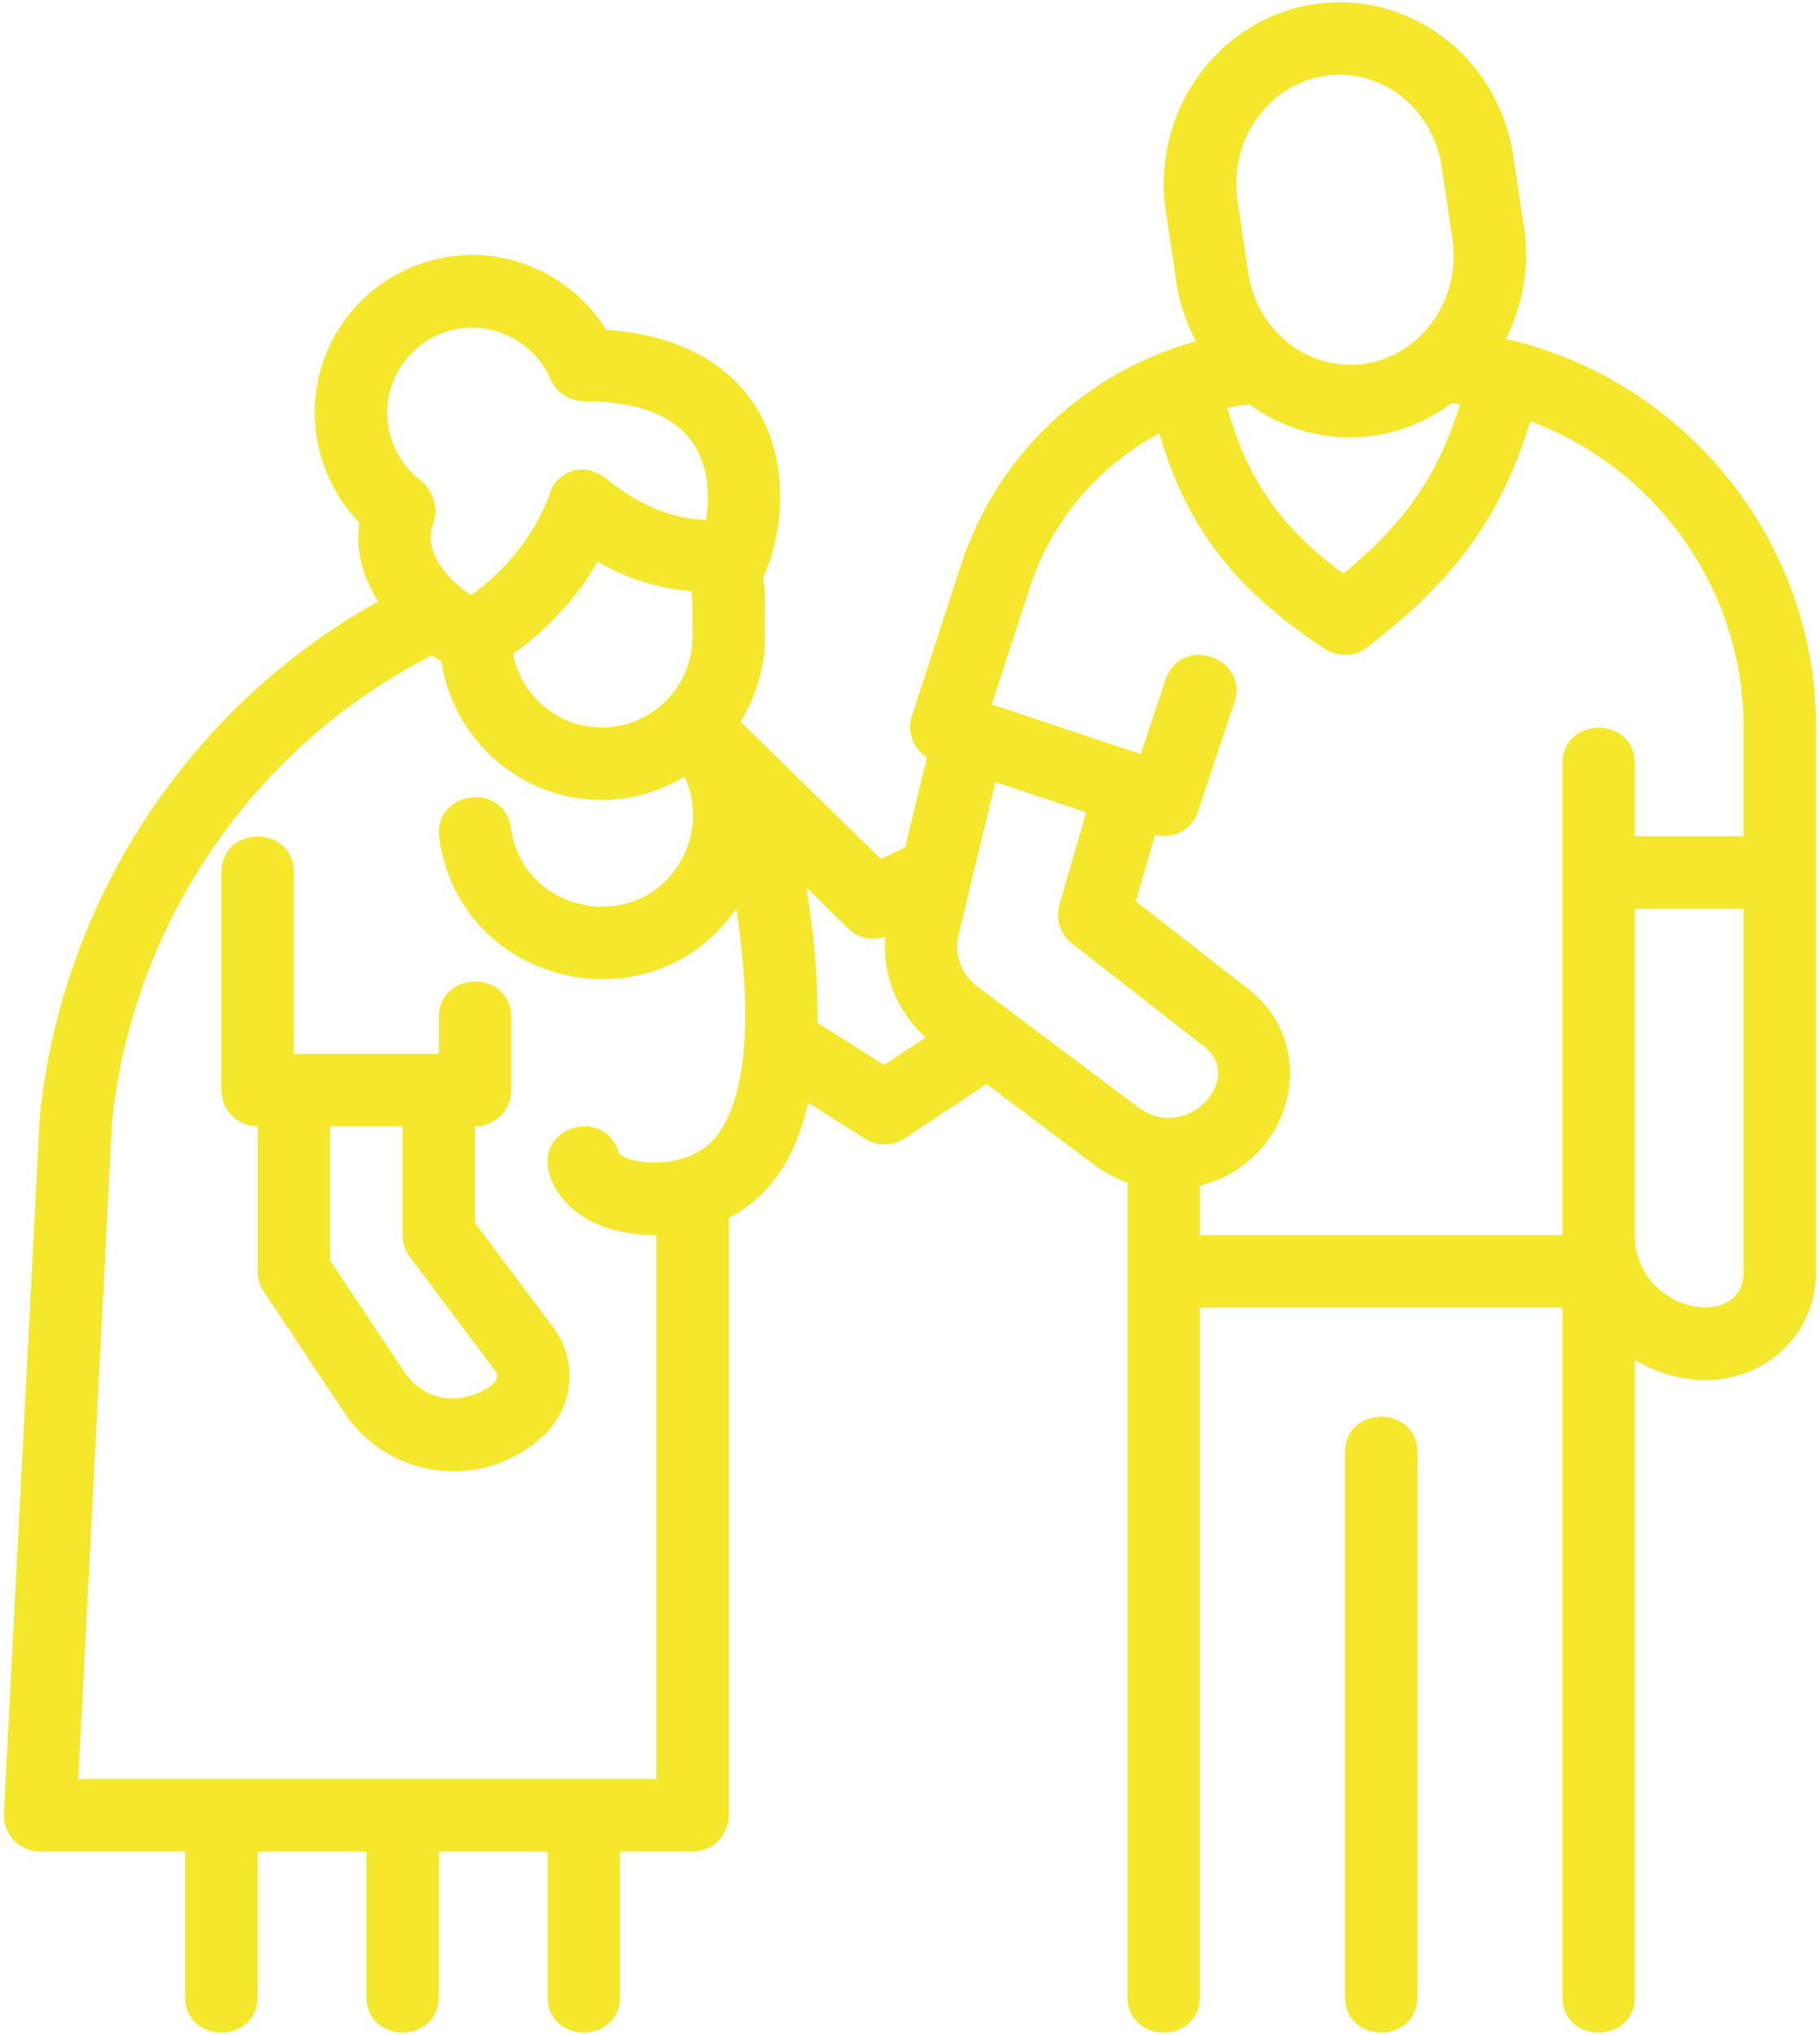
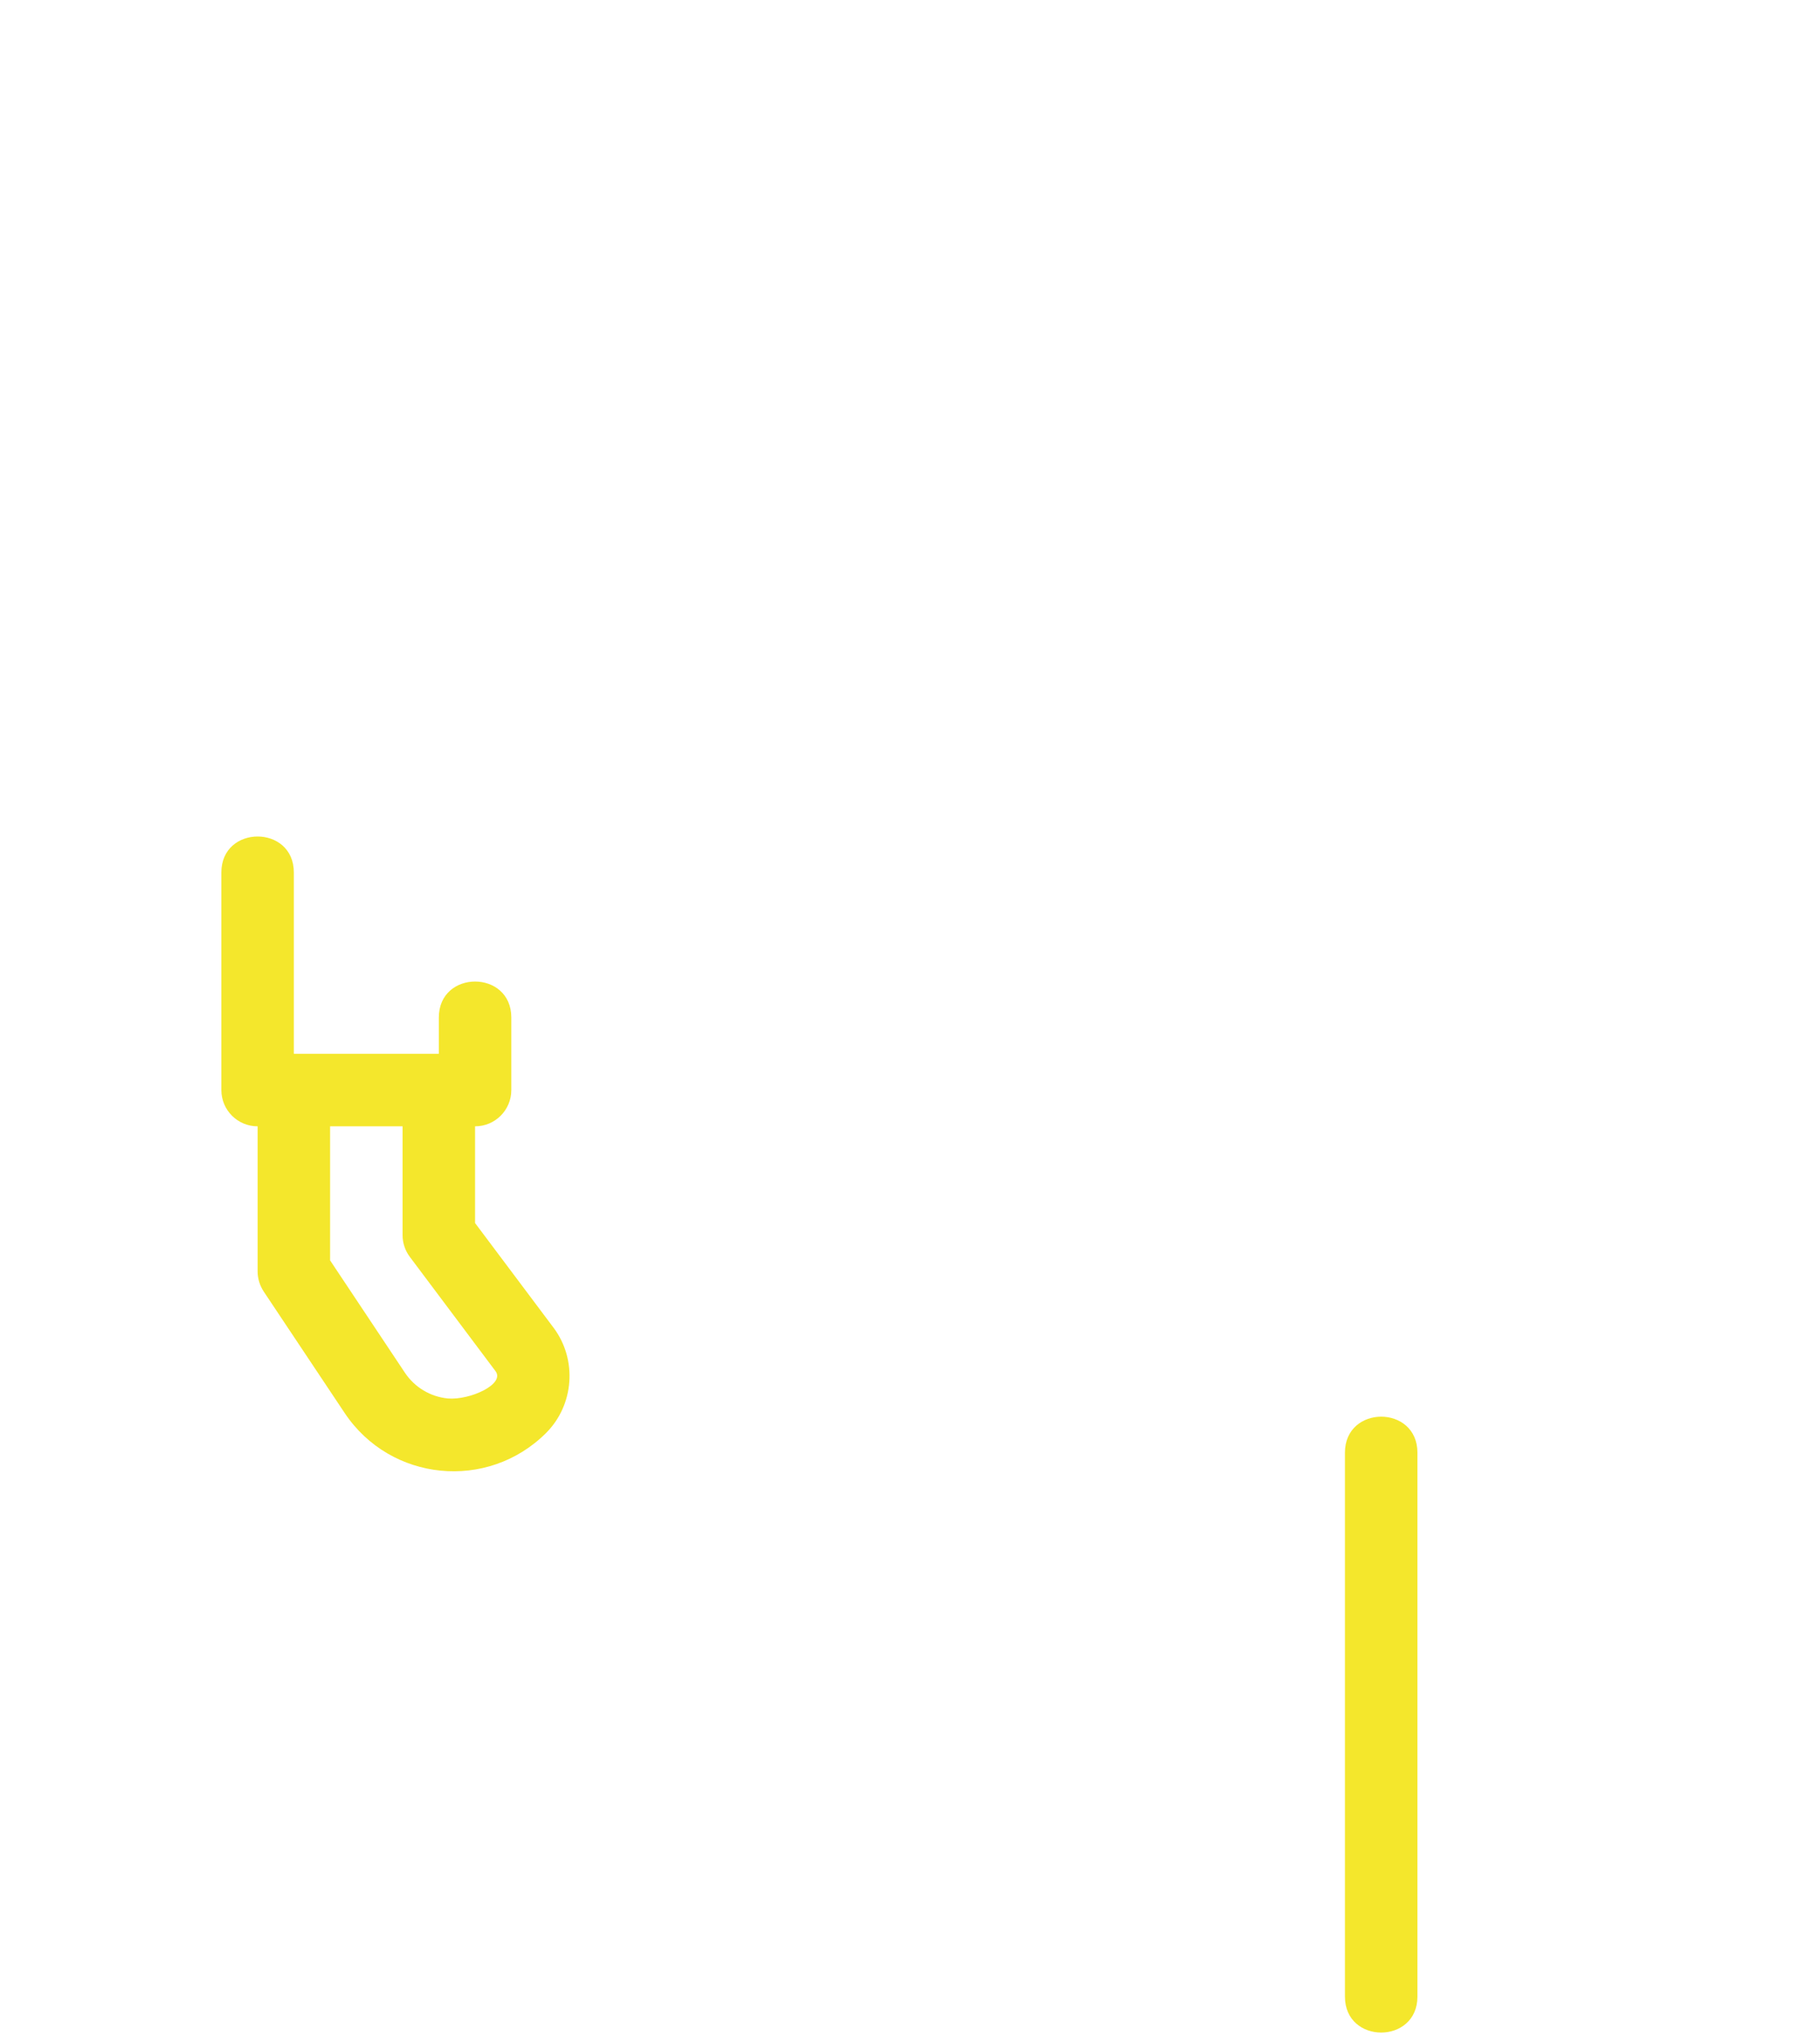
<svg xmlns="http://www.w3.org/2000/svg" width="51" height="57" viewBox="0 0 51 57" fill="none">
  <path d="M37.688 40.687V55.922C37.688 57.266 39.719 57.265 39.719 55.922V40.687C39.719 39.343 37.688 39.344 37.688 40.687Z" fill="#F4E72C" />
-   <path d="M42.2 9.491C42.665 8.566 42.873 7.494 42.708 6.388L42.407 4.376C41.989 1.574 39.451 -0.308 36.774 0.124C34.096 0.558 32.255 3.159 32.668 5.926L32.969 7.938C33.055 8.518 33.252 9.058 33.512 9.558C30.477 10.39 27.952 12.696 26.931 15.815L25.55 20.06C25.404 20.506 25.597 20.967 25.973 21.211L25.364 23.73L24.685 24.059L20.752 20.213C21.178 19.519 21.437 18.709 21.437 17.836C21.424 16.936 21.469 16.743 21.387 16.168C21.96 14.936 22.113 13.046 21.285 11.57C20.724 10.573 19.514 9.41 16.988 9.239C16.145 7.88 14.604 7.052 12.987 7.149C11.141 7.253 9.54 8.512 9.007 10.282C8.539 11.83 8.967 13.503 10.072 14.64C9.953 15.543 10.205 16.203 10.598 16.848C5.34 19.769 1.749 25.159 1.116 31.249L0.11 50.79C0.081 51.376 0.547 51.859 1.125 51.859H5.187V55.922C5.187 57.267 7.219 57.265 7.219 55.922V51.859H10.266V55.922C10.266 57.267 12.297 57.265 12.297 55.922V51.859H15.344V55.922C15.344 57.267 17.375 57.265 17.375 55.922V51.859H19.406C19.967 51.859 20.422 51.405 20.422 50.844V34.111C21.434 33.581 22.238 32.657 22.648 30.885L24.242 31.896C24.574 32.108 25.008 32.11 25.348 31.885L27.645 30.361L30.689 32.645C30.968 32.854 31.274 33.011 31.594 33.126V55.922C31.594 57.267 33.625 57.265 33.625 55.922V36.625H43.781V55.922C43.781 57.267 45.812 57.265 45.812 55.922V38.092C48.311 39.549 50.891 37.983 50.891 35.609V20.375C50.891 15.111 47.19 10.634 42.2 9.491ZM35.005 11.323C36.64 12.509 38.873 12.623 40.678 11.292C40.758 11.3 40.836 11.309 40.914 11.32C40.24 13.501 39.197 14.786 37.644 16.065C35.729 14.669 34.905 13.233 34.391 11.421C34.592 11.377 34.799 11.352 35.005 11.323ZM37.098 2.129C38.652 1.878 40.146 2.986 40.398 4.674L40.699 6.686C40.949 8.358 39.862 9.926 38.276 10.182C36.732 10.43 35.231 9.335 34.977 7.637L34.677 5.625C34.426 3.953 35.513 2.385 37.098 2.129ZM16.746 15.73C17.548 16.204 18.447 16.48 19.377 16.563C19.43 17.09 19.394 17.15 19.405 17.836C19.405 19.236 18.266 20.375 16.866 20.375C15.631 20.375 14.601 19.487 14.376 18.316C15.34 17.628 16.158 16.755 16.746 15.73ZM10.952 10.87C11.241 9.914 12.105 9.235 13.101 9.178C14.083 9.131 15.033 9.703 15.426 10.62C15.569 10.956 15.929 11.239 16.366 11.236C17.96 11.237 19.019 11.684 19.514 12.566C19.854 13.171 19.891 13.931 19.78 14.562C18.771 14.527 17.837 14.095 17.052 13.454C16.198 12.757 15.476 13.425 15.41 13.838C14.977 14.981 14.194 15.959 13.203 16.668C12.88 16.475 12.419 16.065 12.207 15.607C12.05 15.267 12.029 14.946 12.143 14.651C12.296 14.262 12.124 13.707 11.805 13.469C11.006 12.869 10.663 11.825 10.952 10.87ZM18.391 49.828H2.194L3.141 31.408C3.721 25.833 7.134 20.891 12.092 18.36C12.18 18.415 12.272 18.458 12.365 18.507C12.693 20.708 14.577 22.406 16.867 22.406C17.714 22.406 18.499 22.158 19.181 21.755C19.51 22.462 19.507 23.296 19.13 24.019C17.981 26.22 14.67 25.656 14.318 23.193C14.129 21.863 12.117 22.149 12.308 23.481C12.899 27.618 18.266 28.87 20.631 25.447C20.908 27.251 21.189 30.333 20.103 31.791C19.325 32.837 17.567 32.621 17.337 32.285C16.987 31.047 15.126 31.484 15.362 32.747C15.489 33.433 16.27 34.594 18.391 34.594V49.828ZM24.774 29.829L22.902 28.641C22.928 27.346 22.79 26.024 22.598 24.862L23.773 26.012C24.05 26.282 24.448 26.358 24.804 26.237C24.721 27.298 25.139 28.339 25.94 29.056L24.774 29.829ZM27.388 27.631C26.936 27.292 26.73 26.72 26.863 26.17L27.895 21.907L30.436 22.753L29.687 25.341C29.572 25.741 29.711 26.169 30.039 26.425L33.744 29.313C34.905 30.219 33.231 32.016 31.907 31.022L27.388 27.631ZM33.625 34.594V33.213C36.267 32.519 37.019 29.291 34.993 27.71L31.829 25.244L32.368 23.381C32.933 23.52 33.417 23.191 33.572 22.726L34.588 19.679C35.012 18.406 33.087 17.761 32.661 19.036L31.966 21.12L27.793 19.729L28.862 16.444C29.481 14.552 30.802 13.038 32.484 12.137C33.167 14.462 34.336 16.356 37.133 18.178C37.493 18.413 37.966 18.395 38.307 18.131C40.443 16.487 41.975 14.797 42.881 11.798C46.38 13.097 48.859 16.476 48.859 20.375V23.422H45.812V21.39C45.812 20.046 43.781 20.047 43.781 21.39V34.594H33.625ZM45.812 34.594V25.453H48.859V35.609C48.859 37.336 45.812 36.758 45.812 34.594Z" fill="#F4E72C" />
  <path d="M13.312 34.255V31.547C13.873 31.547 14.328 31.093 14.328 30.531V28.5C14.328 27.155 12.297 27.156 12.297 28.5V29.515H8.234V24.437C8.234 23.093 6.203 23.094 6.203 24.437V30.531C6.203 31.093 6.658 31.547 7.219 31.547V35.609C7.219 35.809 7.279 36.006 7.389 36.173L9.658 39.576C10.943 41.502 13.665 41.77 15.303 40.135C16.09 39.347 16.181 38.08 15.512 37.188L13.312 34.255ZM12.548 39.169C12.058 39.12 11.62 38.857 11.347 38.449L9.25 35.301V31.547H11.281V34.594C11.281 34.814 11.352 35.027 11.484 35.203L13.886 38.405C14.159 38.77 13.163 39.222 12.548 39.169Z" fill="#F4E72C" />
</svg>